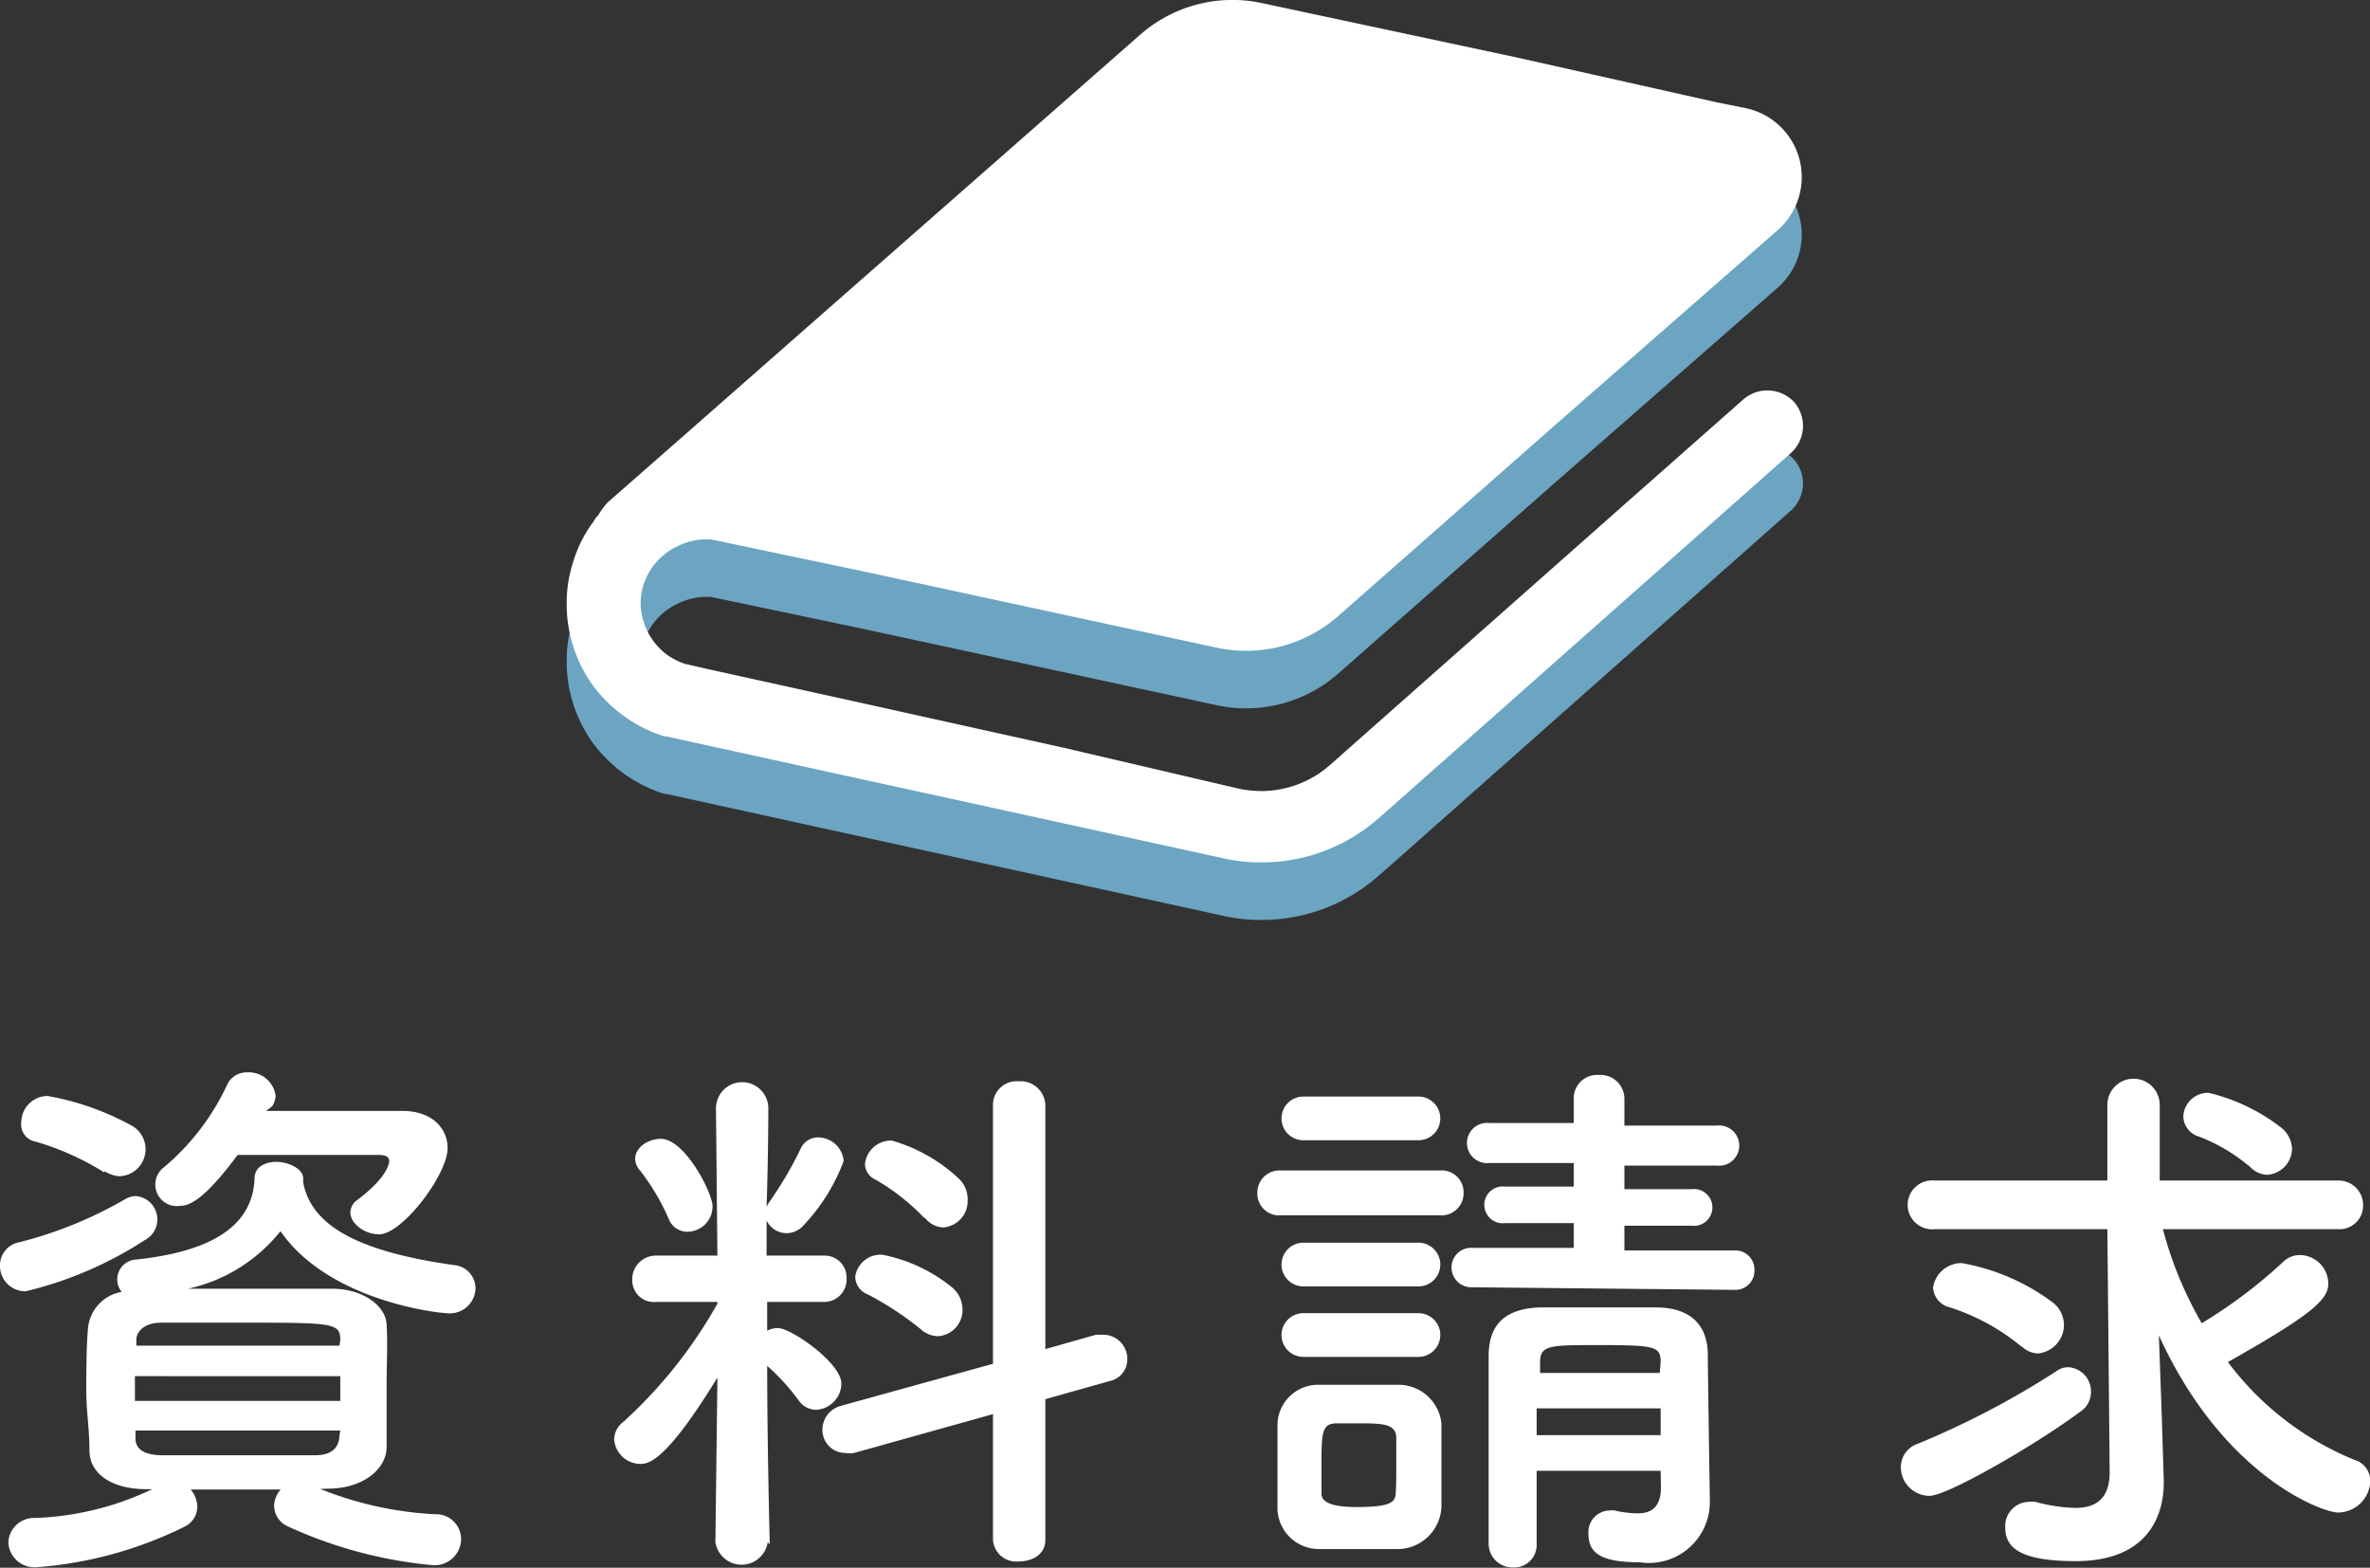
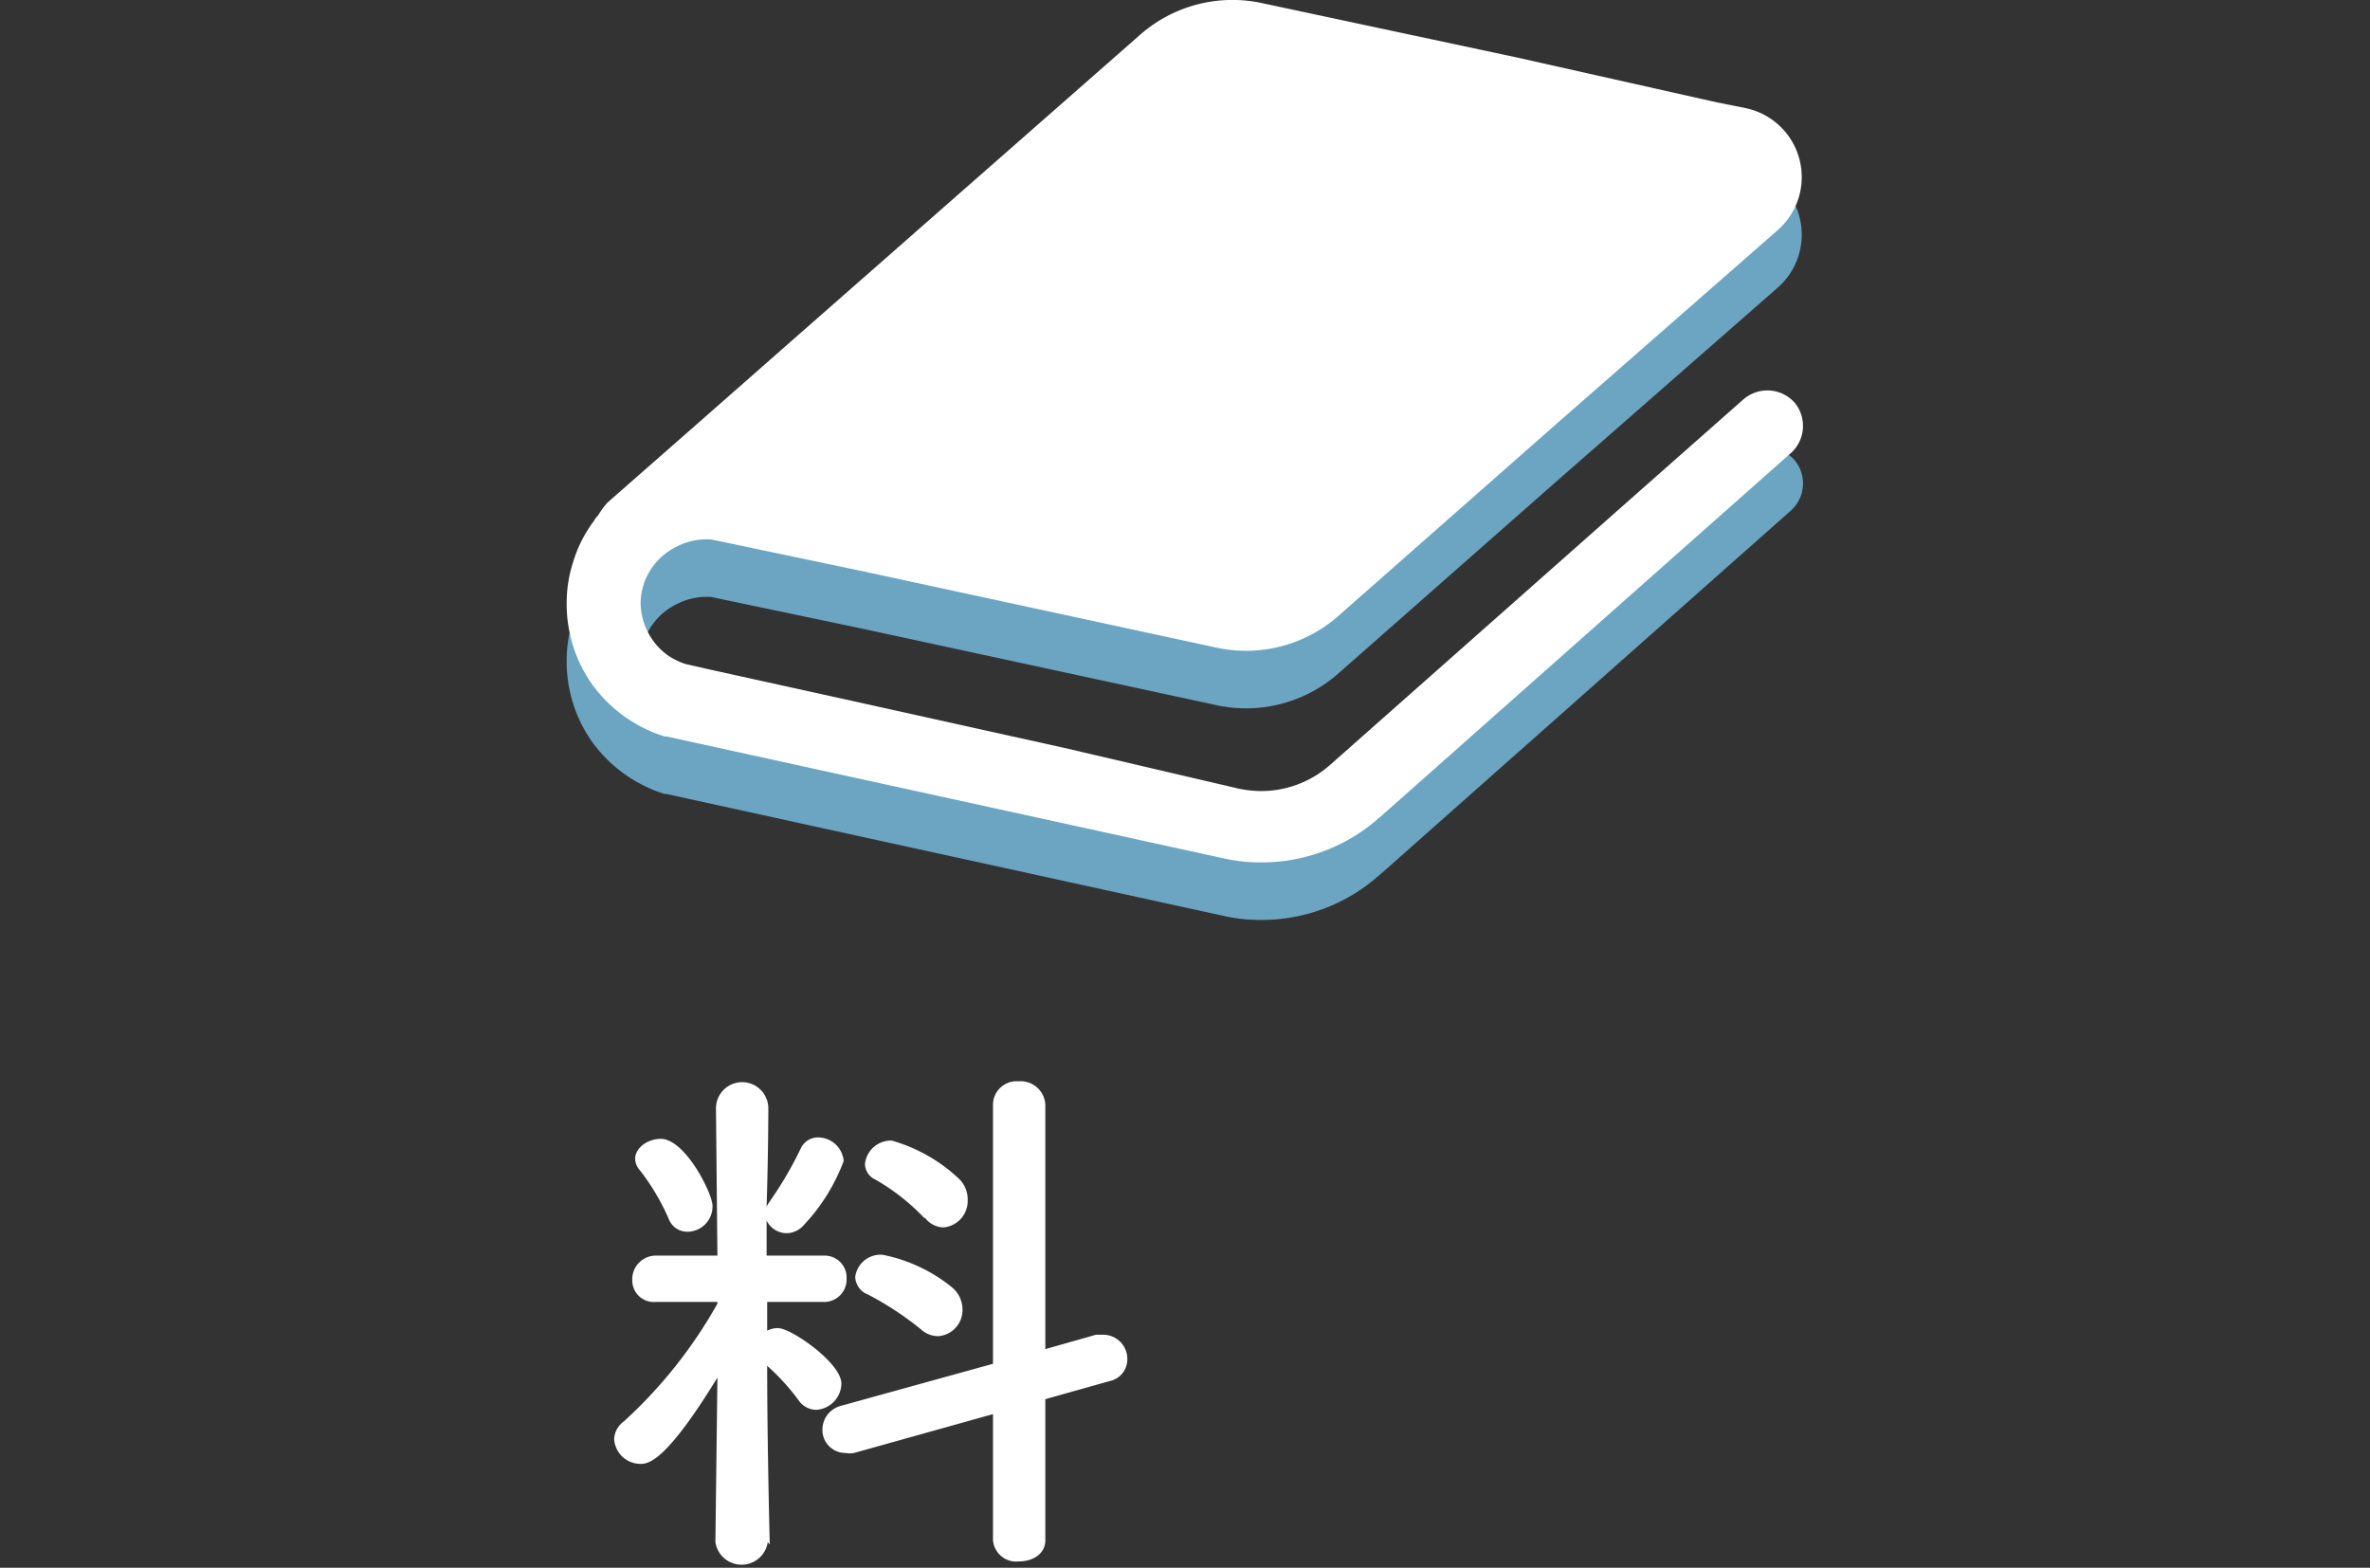
<svg xmlns="http://www.w3.org/2000/svg" width="82.39" height="54.5" viewBox="0 0 82.39 54.5">
  <rect x="0" y="0" width="82.39" height="54.5" fill="#333333" stroke="none" />
  <defs>
    <style>.cls-1{fill:#fff;}.cls-2{fill:#6ba5c2;}</style>
  </defs>
  <g id="レイヤー_2" data-name="レイヤー 2">
    <g id="layout">
-       <path class="cls-1" d="M.89,44.89A.88.88,0,0,1,0,44a.81.81,0,0,1,.65-.81A14.33,14.33,0,0,0,4.33,41.7a.76.76,0,0,1,.38-.12.81.81,0,0,1,.76.82.8.8,0,0,1-.42.7A13.25,13.25,0,0,1,.89,44.89Zm10.24,6.87a12.36,12.36,0,0,0,4,.88.87.87,0,0,1,.9.87.92.92,0,0,1-1,.9A15.43,15.43,0,0,1,10,53.06a.79.79,0,0,1-.47-.71.88.88,0,0,1,.23-.57H6.63a1,1,0,0,1,.23.59.78.78,0,0,1-.46.71,13.85,13.85,0,0,1-5.11,1.4.91.91,0,0,1-1-.85.89.89,0,0,1,.93-.86,10.26,10.26,0,0,0,4.07-1H5.11c-1.29,0-2-.58-2-1.34S3,49.07,3,48.38s0-1.54.06-2.22a1.42,1.42,0,0,1,1.17-1.25.69.69,0,0,1,.46-1.12c2.64-.27,4.1-1.16,4.16-2.83,0-.4.38-.57.76-.57s.93.22.93.58v.08l0,.06c.27,1.4,1.69,2.37,5.25,2.87a.81.81,0,0,1,.74.81.89.89,0,0,1-1,.86c-.29,0-4.1-.42-5.78-2.85a5.65,5.65,0,0,1-3.21,2l2,0c1,0,1.95,0,3,0s1.86.57,1.9,1.24,0,1.42,0,2.12,0,1.41,0,2.15-.8,1.43-2,1.44Zm-7.5-11a9.61,9.61,0,0,0-2.38-1.07A.61.61,0,0,1,.74,39a.92.92,0,0,1,.91-.9,9.43,9.43,0,0,1,2.87,1,.94.94,0,0,1-.36,1.79A1.06,1.06,0,0,1,3.63,40.71Zm8.2,7.08H4.69v.86h7.14Zm0-1.25c0-.61-.23-.61-3.54-.61-.91,0-1.82,0-2.69,0-.56,0-.84.29-.86.57v.23H11.8Zm0,3.14H4.71V50c0,.42.36.57.87.59.86,0,1.75,0,2.66,0s1.83,0,2.72,0c.53,0,.82-.23.84-.67ZM9.25,38.62c1.1,0,2.38,0,3.46,0,.49,0,.93,0,1.29,0,1,0,1.56.59,1.56,1.29,0,.93-1.58,3-2.38,3-.51,0-1-.38-1-.76a.54.54,0,0,1,.22-.42c1-.74,1.13-1.24,1.13-1.37s-.1-.21-.35-.21c-.41,0-1.27,0-2.22,0s-1.94,0-2.7,0c-1.17,1.58-1.69,1.77-2,1.77a.75.75,0,0,1-.55-1.35,8.33,8.33,0,0,0,2.2-2.89.74.74,0,0,1,.67-.4.94.94,0,0,1,1,.8.71.71,0,0,1-.12.38Z" />
      <path class="cls-1" d="M26.69,53.61a.92.92,0,0,1-1.82,0v0l.07-5.72c-1.72,2.81-2.35,3-2.66,3a.92.92,0,0,1-.93-.86.79.79,0,0,1,.33-.61,16.37,16.37,0,0,0,3.26-4.1v-.06l-2.14,0h0a.75.75,0,0,1-.82-.76.82.82,0,0,1,.84-.85h2.12l-.05-5.12h0a.91.91,0,0,1,1.82,0h0s0,1.58-.06,3.42a1.06,1.06,0,0,1,.1-.17,13.14,13.14,0,0,0,1.08-1.84.66.66,0,0,1,.61-.4.9.9,0,0,1,.89.82,6.61,6.61,0,0,1-1.38,2.22.8.8,0,0,1-.59.29.78.78,0,0,1-.71-.44v1.22h2a.76.76,0,0,1,.78.79.78.78,0,0,1-.76.82h0l-2,0v1a.79.79,0,0,1,.38-.09c.45,0,2.2,1.21,2.2,1.93a.93.93,0,0,1-.87.91.75.75,0,0,1-.61-.32,7.71,7.71,0,0,0-1.1-1.21c0,2.77.09,6.21.09,6.21ZM23.25,42.38a7.8,7.8,0,0,0-1-1.69.63.63,0,0,1-.17-.4c0-.4.45-.7.89-.7.85,0,1.8,1.9,1.8,2.33a.88.88,0,0,1-.87.9A.69.69,0,0,1,23.25,42.38Zm11.27,6.78-4.83,1.35a.83.83,0,0,1-.3,0,.8.8,0,0,1-.8-.82.86.86,0,0,1,.65-.82l5.28-1.46,0-9a.82.82,0,0,1,.89-.82.86.86,0,0,1,.93.82l0,8.49,1.76-.5.27,0a.84.84,0,0,1,.82.85.77.77,0,0,1-.61.76l-2.24.63,0,4.9c0,.49-.45.74-.91.74a.81.81,0,0,1-.91-.74ZM32,46.2A10.92,10.92,0,0,0,30.17,45a.68.68,0,0,1-.44-.61.89.89,0,0,1,.95-.77,5.52,5.52,0,0,1,2.4,1.12,1,1,0,0,1,.38.77.91.91,0,0,1-.84.94A.9.9,0,0,1,32,46.2Zm.13-3.86A7.42,7.42,0,0,0,30.42,41a.6.6,0,0,1-.35-.54.91.91,0,0,1,.93-.81A5.66,5.66,0,0,1,33.36,41a1,1,0,0,1,.28.73.92.92,0,0,1-.85.94A.84.84,0,0,1,32.16,42.34Z" />
-       <path class="cls-1" d="M44.53,42.25a.76.76,0,0,1-.82-.78.77.77,0,0,1,.82-.78h5.53a.76.76,0,0,1,.82.78.77.77,0,0,1-.82.78Zm4,11.6c-.4,0-.89,0-1.39,0s-1,0-1.33,0a1.44,1.44,0,0,1-1.4-1.5c0-.49,0-1,0-1.44s0-.91,0-1.33a1.41,1.41,0,0,1,1.39-1.44c.36,0,.79,0,1.25,0s1.1,0,1.54,0a1.5,1.5,0,0,1,1.52,1.35c0,.43,0,.95,0,1.44s0,1,0,1.4A1.53,1.53,0,0,1,48.52,53.85ZM45.31,39.64a.76.76,0,1,1,0-1.52h4a.76.76,0,1,1,0,1.52Zm0,5.08a.76.76,0,0,1,0-1.52h4a.76.76,0,1,1,0,1.52Zm0,2.45a.76.76,0,0,1,0-1.52h4a.76.76,0,1,1,0,1.52ZM48.54,51c0-.35,0-.71,0-1,0-.5-.45-.52-1.29-.52-.29,0-.57,0-.78,0-.53,0-.53.36-.53,1.45,0,.34,0,.7,0,1s.38.46,1.23.46c1.18,0,1.33-.17,1.35-.47S48.54,51.33,48.54,51Zm2.64-6.25a.69.69,0,0,1-.72-.69.68.68,0,0,1,.72-.68l3.53,0v-.86l-2.39,0a.64.64,0,1,1,0-1.27l2.39,0v-.82l-2.93,0a.7.7,0,1,1,0-1.39l2.93,0V38.2a.81.81,0,0,1,.87-.83.83.83,0,0,1,.89.83v.93l3.21,0a.7.7,0,1,1,0,1.39l-3.21,0v.82l2.34,0a.64.64,0,1,1,0,1.27l-2.34,0v.86l3.84,0a.66.66,0,0,1,.68.68.66.66,0,0,1-.68.69Zm6.55,6.38H53.42c0,.89,0,1.79,0,2.56v0a.78.78,0,0,1-.82.8.83.83,0,0,1-.85-.82c0-1,0-2.16,0-3.28s0-2.23,0-3.23.45-1.67,1.8-1.71c.67,0,1.31,0,2,0s1.31,0,2,0c1.23,0,1.8.62,1.82,1.61,0,.61.07,5.09.07,5.09v0A2.12,2.12,0,0,1,57,54.31c-1.42,0-1.78-.36-1.78-1a.75.75,0,0,1,.74-.8.5.5,0,0,1,.17,0,3.81,3.81,0,0,0,.8.1c.43,0,.8-.17.81-.88Zm0-2.17H53.42v.93h4.31Zm0-1.61c0-.55-.19-.59-2.19-.59-1.65,0-2,0-2,.59v.38H57.7Z" />
-       <path class="cls-1" d="M67.08,52a1,1,0,0,1-1-1,.86.86,0,0,1,.59-.81,29.7,29.7,0,0,0,4.83-2.53.66.66,0,0,1,.41-.13.84.84,0,0,1,.78.87.81.81,0,0,1-.38.68C70.86,50.17,67.71,52,67.08,52Zm6.18-9.27-6,0a.85.85,0,1,1,0-1.69l6,0,0-2.63v0a.91.91,0,0,1,1.82,0l0,2.63,6.19,0a.85.85,0,0,1,.88.87.82.82,0,0,1-.88.82l-6.08,0A13.21,13.21,0,0,0,76.54,46a17.19,17.19,0,0,0,2.85-2.15.82.82,0,0,1,.55-.22,1,1,0,0,1,1,1c0,.57-.66,1.12-3.49,2.72a10.4,10.4,0,0,0,4.4,3.4.76.76,0,0,1,.55.74,1.13,1.13,0,0,1-1.12,1.09c-.55,0-4-1.26-6.23-6.16l.1,2.77.07,2.26v.1c0,1.16-.57,2.72-3.06,2.72-1.88,0-2.45-.44-2.45-1.16a.84.84,0,0,1,.82-.9.9.9,0,0,1,.23,0,5.78,5.78,0,0,0,1.37.21c.7,0,1.21-.28,1.21-1.25v0Zm-3,4.07a7.54,7.54,0,0,0-2.47-1.35.75.75,0,0,1-.59-.69,1,1,0,0,1,1-.85,7.45,7.45,0,0,1,3.19,1.39,1,1,0,0,1,.36.75,1,1,0,0,1-.89,1A.83.83,0,0,1,70.31,46.83Zm7.89-6.29a6,6,0,0,0-1.71-1,.75.75,0,0,1-.54-.7.86.86,0,0,1,.88-.82,6.61,6.61,0,0,1,2.56,1.24,1,1,0,0,1,.34.7.92.92,0,0,1-.89.91A.86.86,0,0,1,78.2,40.54Z" />
      <path class="cls-2" d="M62.39,16a1.27,1.27,0,0,0-1.79-.11l-3.76,3.32-10.6,9.38a3.62,3.62,0,0,1-2.39.91,4,4,0,0,1-.77-.08L37,28l-7.31-1.62-5.13-1.13-.74-.17a2.4,2.4,0,0,1-.62-.31,2.27,2.27,0,0,1-.68-.8,2.3,2.3,0,0,1-.25-1,2.24,2.24,0,0,1,.11-.67A2.24,2.24,0,0,1,23.53,21a2.23,2.23,0,0,1,1-.25h.18L30,21.86l12.27,2.65a4.85,4.85,0,0,0,4.27-1.11l7.54-6.64L61.8,10a2.45,2.45,0,0,0-1.11-4.24l-1-.2L52.74,4,43.88,2.11a4.86,4.86,0,0,0-4.27,1.12L27.78,13.62l-3.56,3.13-3.1,2.72a2.89,2.89,0,0,0-.33.45.75.75,0,0,0-.15.2,4.51,4.51,0,0,0-.71,1.4A4.58,4.58,0,0,0,19.7,23a4.82,4.82,0,0,0,.92,2.84A4.92,4.92,0,0,0,23.1,27.6l.06,0,5.39,1.18,5.12,1.12,8.87,1.94a5.78,5.78,0,0,0,1.31.14,6.13,6.13,0,0,0,4.08-1.54l.3-.26,10.54-9.34,3.51-3.11A1.27,1.27,0,0,0,62.39,16Z" />
      <path class="cls-1" d="M62.39,14a1.27,1.27,0,0,0-1.79-.11l-3.76,3.32-10.6,9.38a3.62,3.62,0,0,1-2.39.91,4,4,0,0,1-.77-.08L37,26l-7.31-1.62-5.13-1.13-.74-.17a2.4,2.4,0,0,1-.62-.31,2.27,2.27,0,0,1-.68-.8,2.3,2.3,0,0,1-.25-1,2.24,2.24,0,0,1,.11-.67A2.24,2.24,0,0,1,23.53,19a2.23,2.23,0,0,1,1-.25h.18L30,19.86l12.27,2.65a4.85,4.85,0,0,0,4.27-1.11l7.54-6.64L61.8,8a2.45,2.45,0,0,0-1.11-4.24l-1-.2L52.74,2,43.88.11a4.86,4.86,0,0,0-4.27,1.12L27.78,11.62l-3.56,3.13-3.1,2.72a2.89,2.89,0,0,0-.33.45.75.75,0,0,0-.15.2,4.51,4.51,0,0,0-.71,1.4A4.58,4.58,0,0,0,19.7,21a4.82,4.82,0,0,0,.92,2.84A4.92,4.92,0,0,0,23.1,25.6l.06,0,5.39,1.18,5.12,1.12,8.87,1.94a5.78,5.78,0,0,0,1.31.14,6.13,6.13,0,0,0,4.08-1.54l.3-.26,10.54-9.34,3.51-3.11A1.27,1.27,0,0,0,62.39,14Z" />
    </g>
  </g>
</svg>